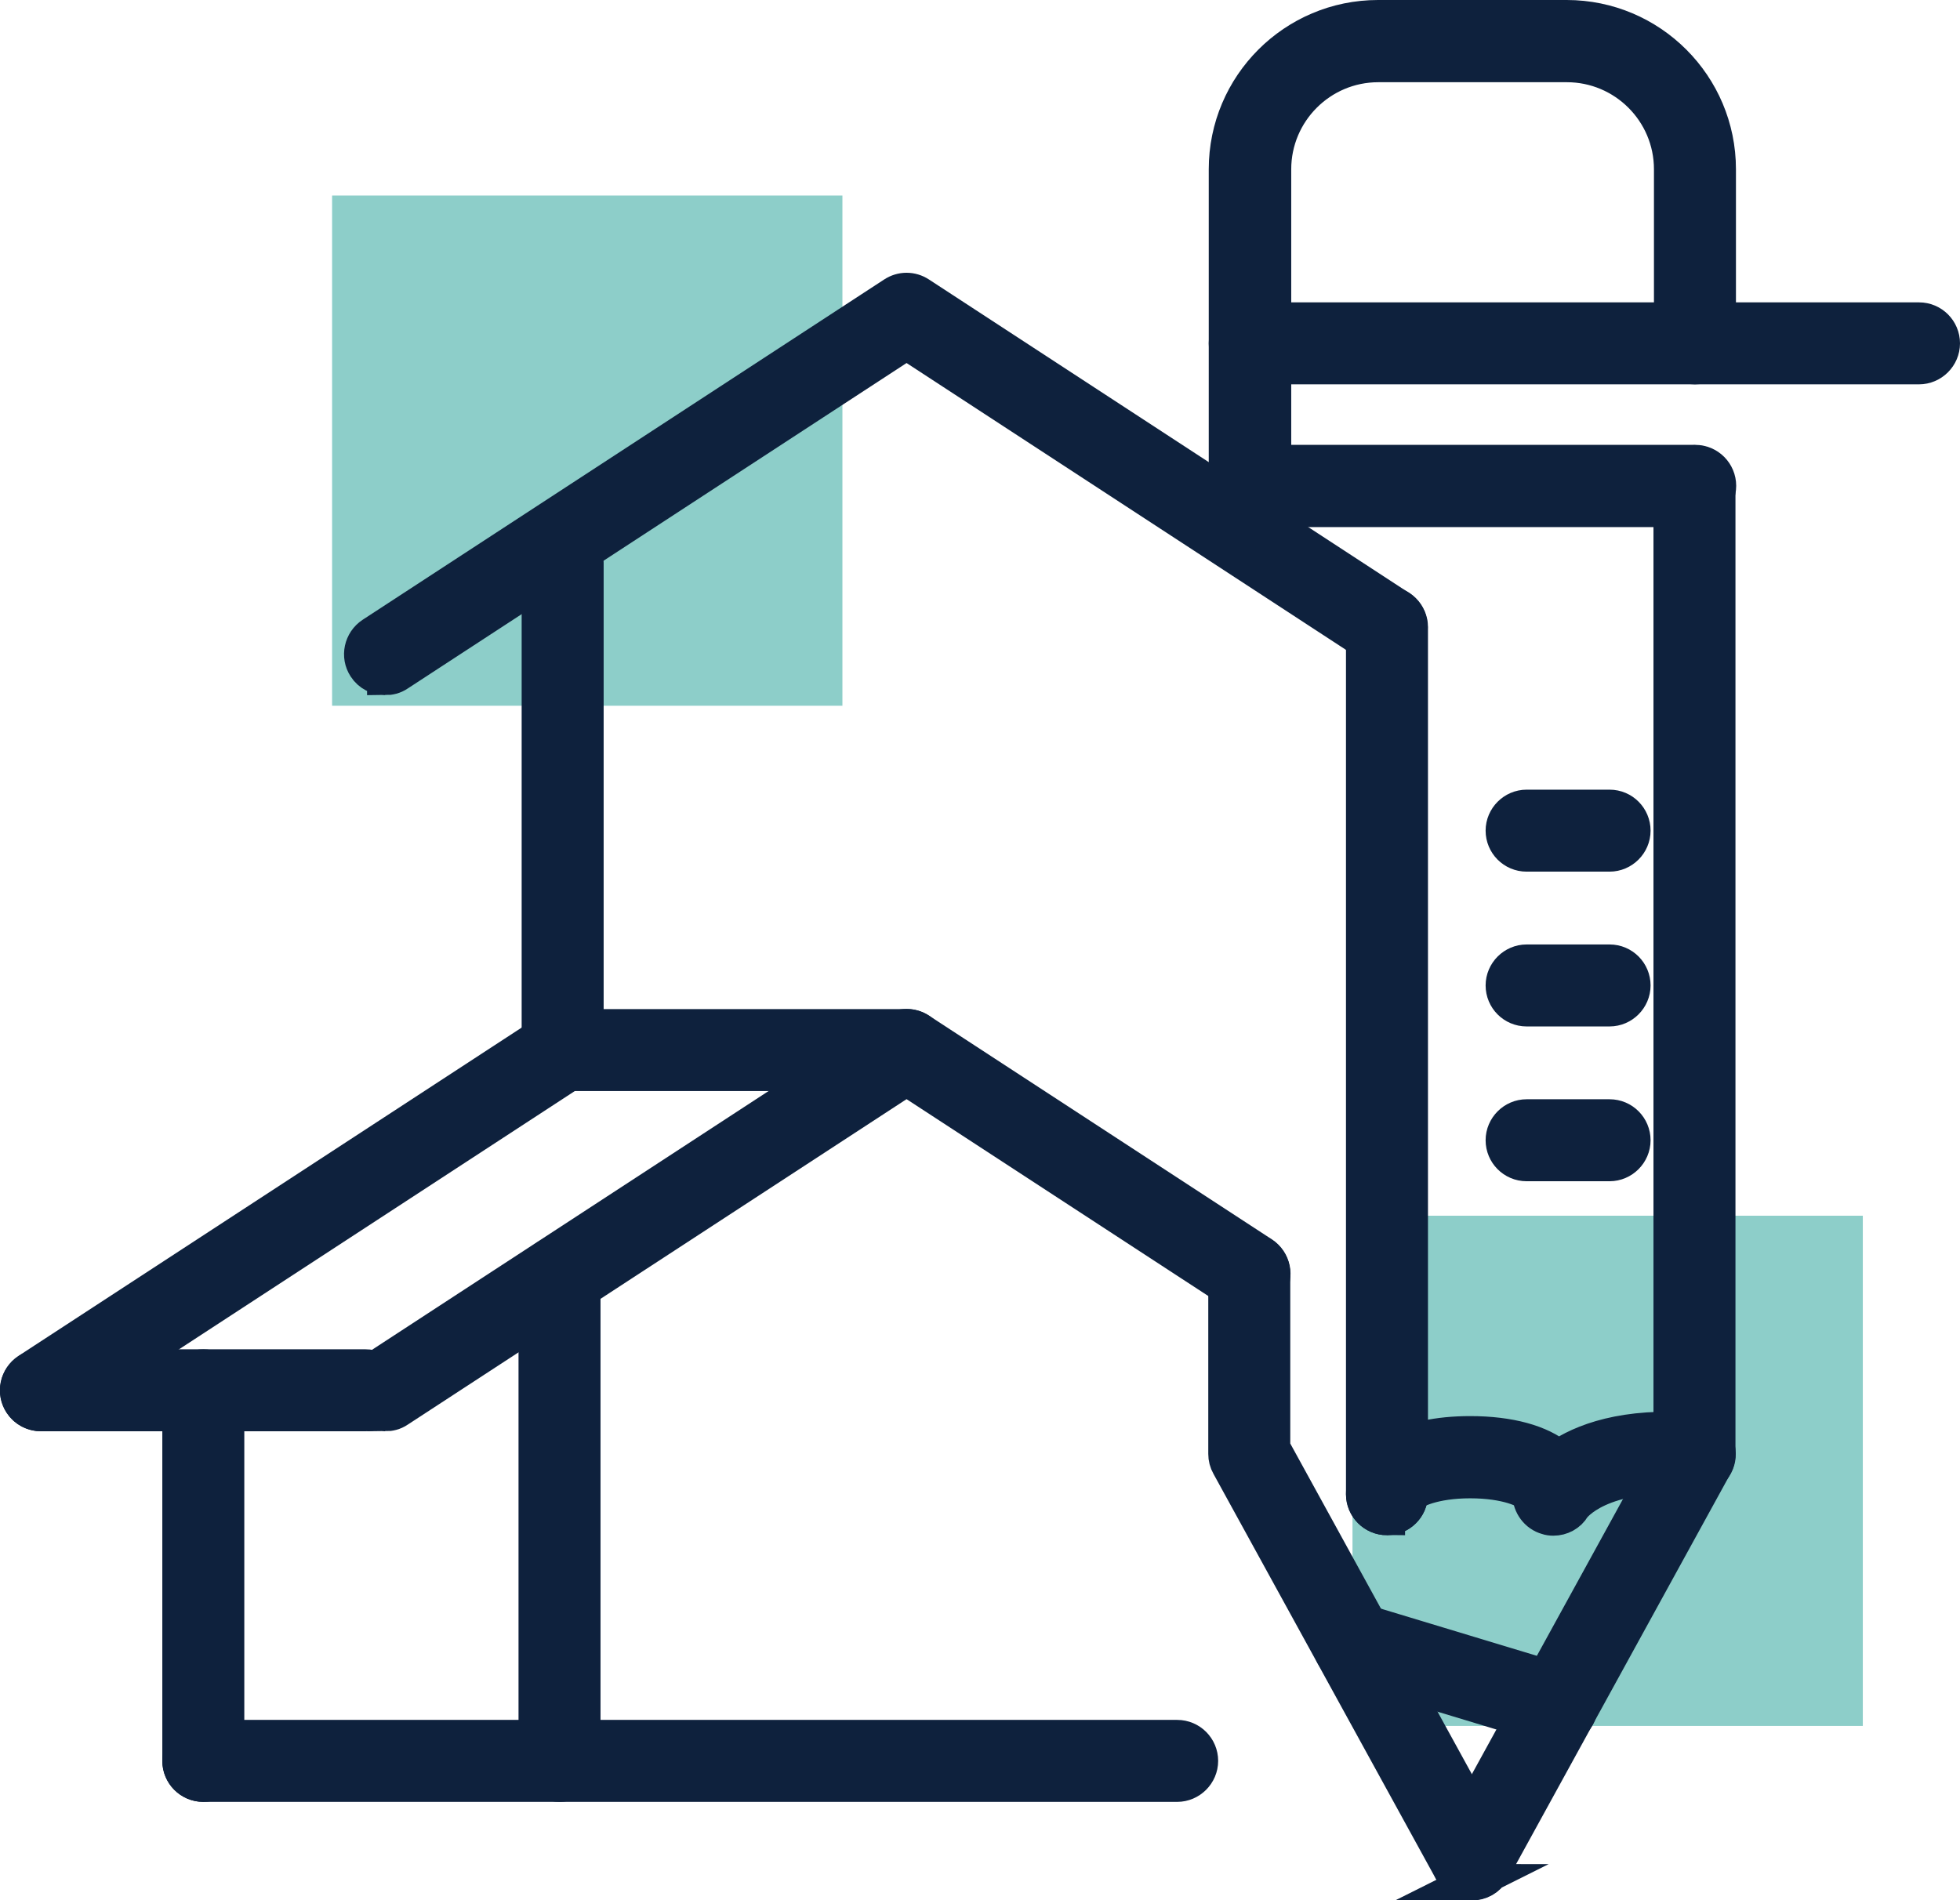
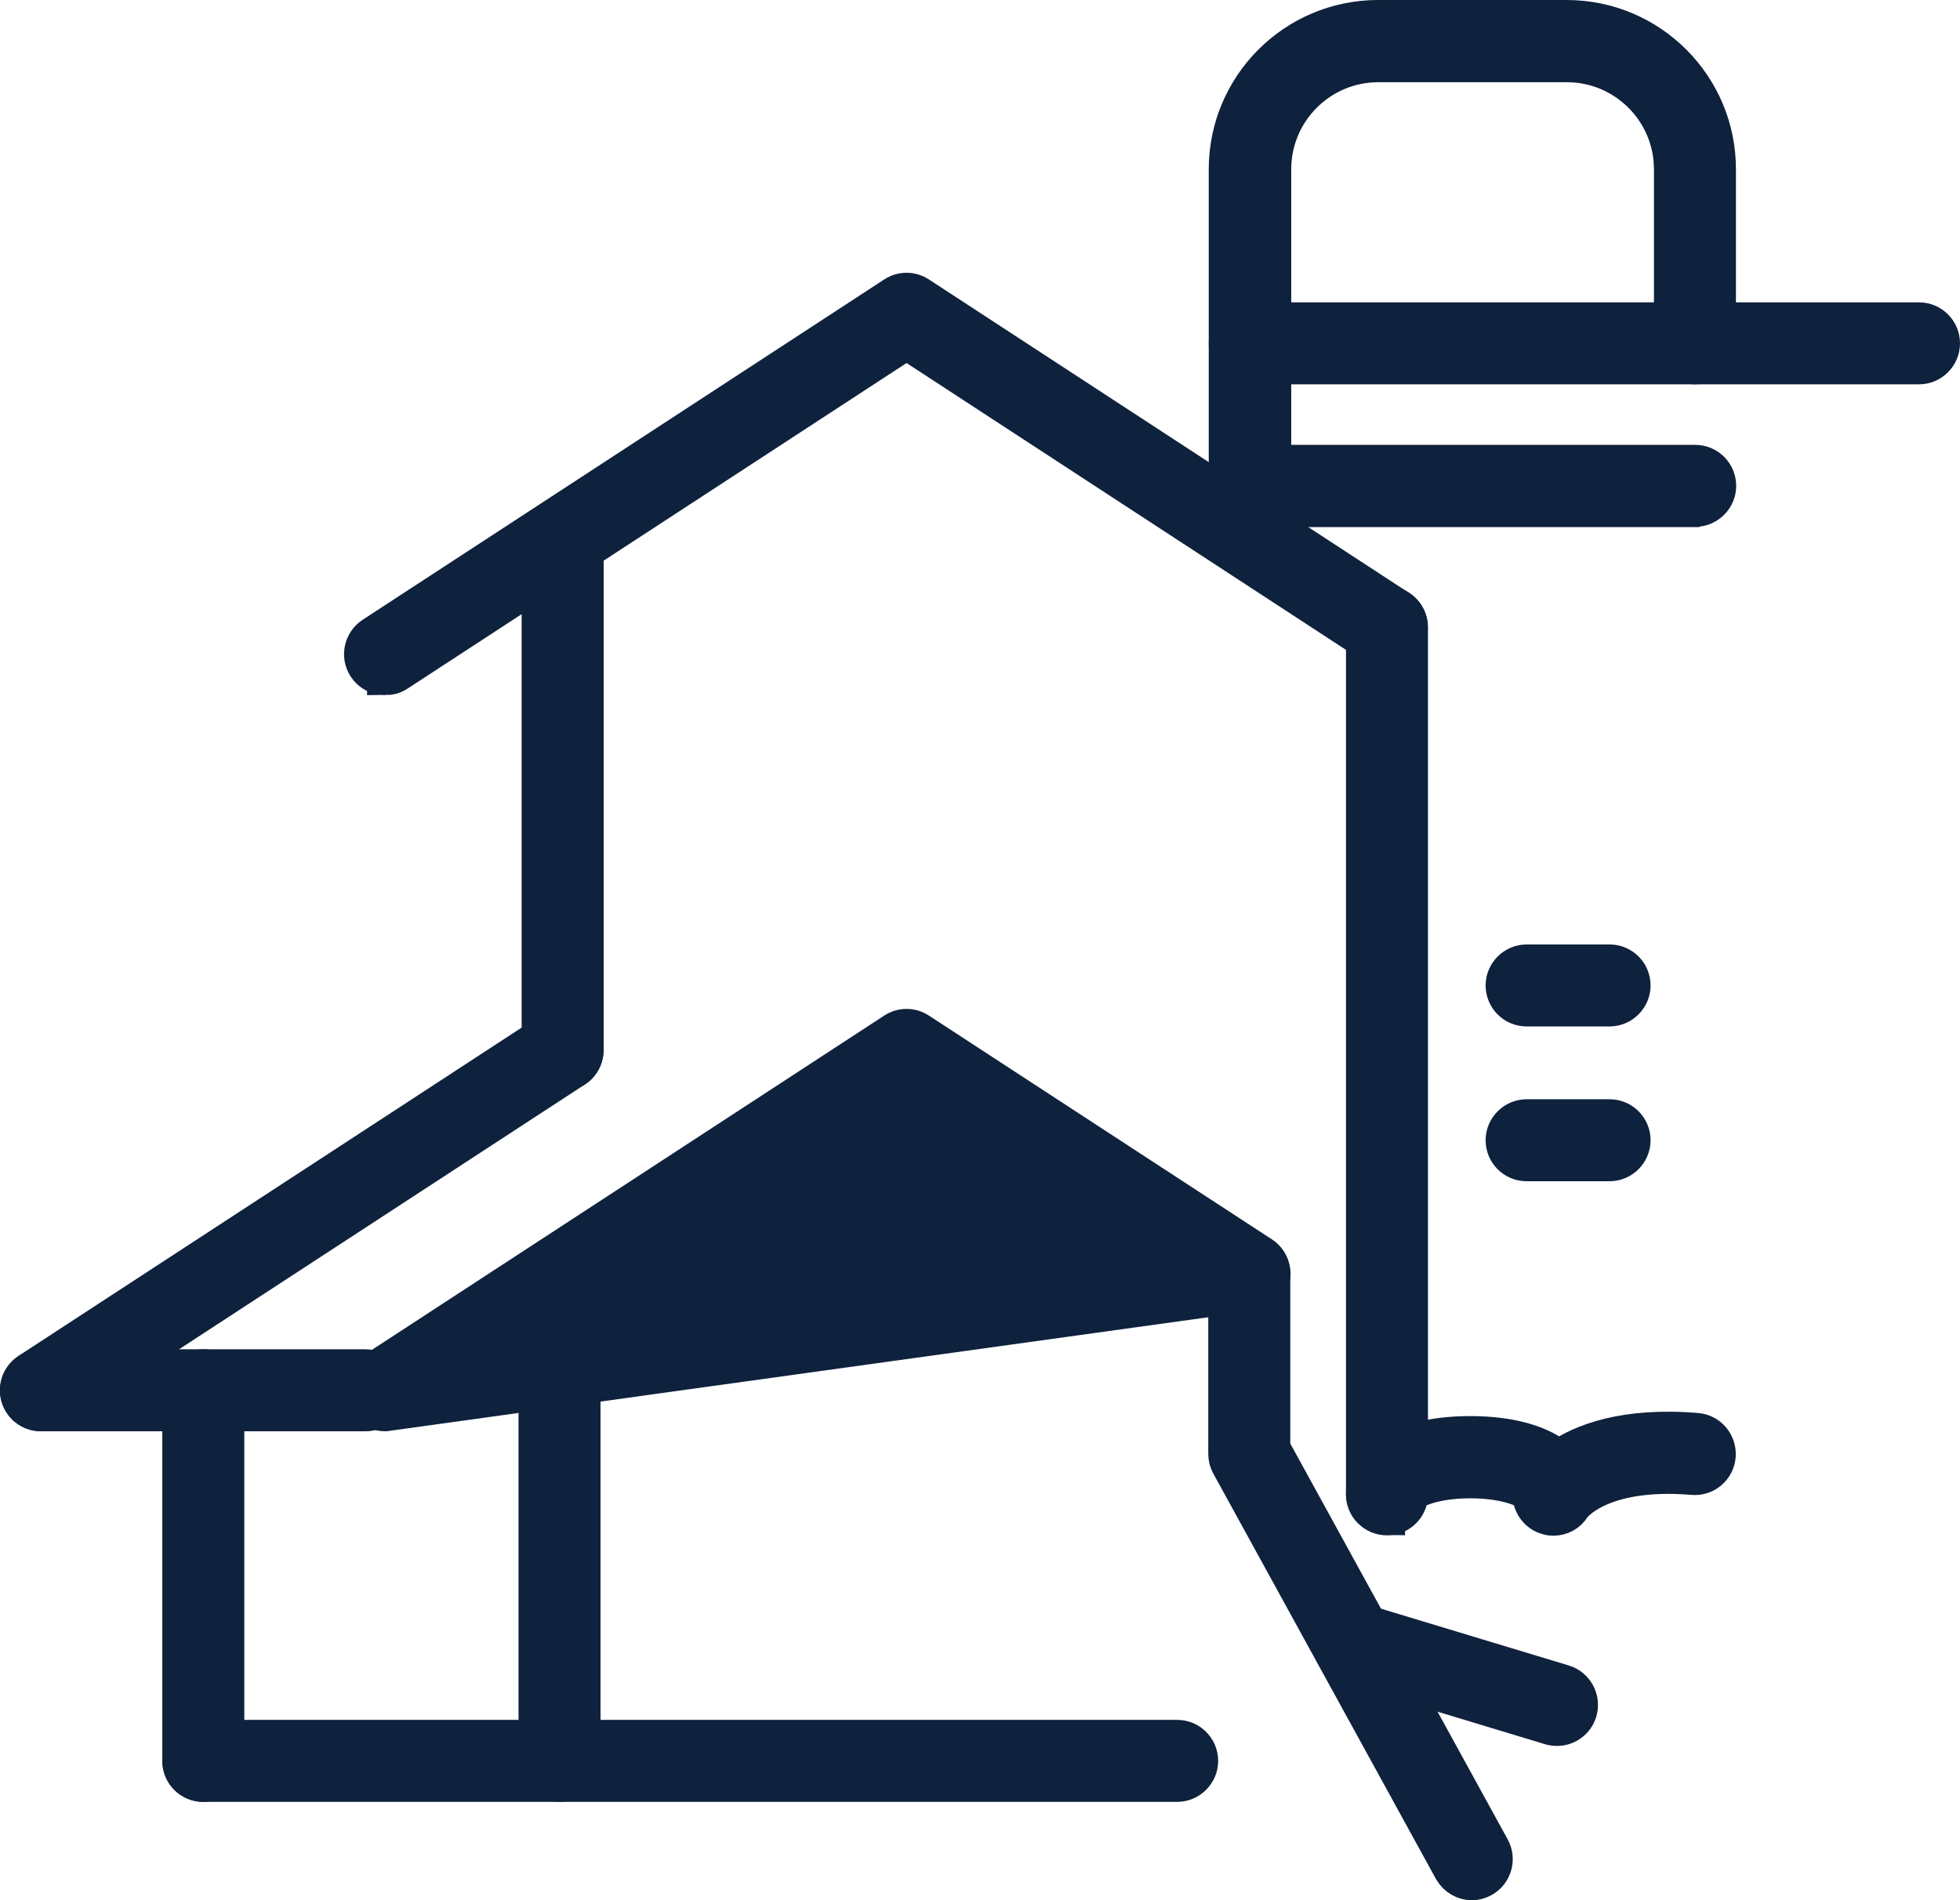
<svg xmlns="http://www.w3.org/2000/svg" id="_Õ_xBA__x2264__x201E__x5F_1" data-name="Õ_xBA__x2264__x201E__x5F_1" viewBox="0 0 81.27 78.81">
  <defs>
    <style>
      .cls-1 {
        fill: #0e213d;
        stroke: #0e213d;
        stroke-miterlimit: 10;
        stroke-width: 1.5px;
      }

      .cls-2 {
        fill: #8dcec9;
      }
    </style>
  </defs>
-   <rect class="cls-2" x="13.77" y="8.11" width="21.16" height="21.16" />
-   <rect class="cls-2" x="56.08" y="50.42" width="21.16" height="21.16" />
  <g>
    <g>
-       <path class="cls-1" d="M61.04,78.06c-.15,0-.31-.04-.46-.12-.46-.25-.63-.83-.38-1.29l9.11-16.59V20.16c0-.53.43-.95.95-.95s.95.43.95.95v40.15c0,.16-.04.32-.12.46l-9.23,16.81c-.17.32-.5.49-.84.49Z" />
      <path class="cls-1" d="M61.04,78.06c-.34,0-.66-.18-.84-.49l-9.23-16.81c-.08-.14-.12-.3-.12-.46v-7.47c0-.53.43-.95.95-.95s.95.43.95.95v7.23l9.11,16.59c.25.46.08,1.04-.38,1.29-.15.08-.3.12-.46.12Z" />
      <path class="cls-1" d="M64.41,62.94c-.09,0-.18-.01-.26-.04-.4-.11-.68-.49-.69-.91-.13-.19-.98-.6-2.5-.6s-2.37.42-2.5.6c-.01.52-.43.93-.95.93s-.95-.43-.95-.95c0-1.51,1.73-2.49,4.4-2.49,1.63,0,2.91.36,3.66.99.97-.67,2.73-1.37,5.73-1.12.52.04.91.5.87,1.03-.04.52-.5.92-1.03.87-3.86-.32-4.97,1.22-4.98,1.24-.17.29-.48.45-.8.45Z" />
      <path class="cls-1" d="M64.56,71.66c-.09,0-.18-.01-.28-.04l-8.43-2.55c-.5-.15-.79-.68-.64-1.19.15-.5.68-.79,1.19-.64l8.43,2.55c.5.15.79.68.64,1.19-.12.41-.5.68-.91.68Z" />
      <path class="cls-1" d="M57.51,62.92c-.53,0-.95-.43-.95-.95V26.01c0-.53.43-.95.95-.95s.95.43.95.95v35.96c0,.53-.43.95-.95.95Z" />
      <g>
-         <path class="cls-1" d="M66.74,35.4h-3.44c-.53,0-.95-.43-.95-.95s.43-.95.95-.95h3.44c.53,0,.95.43.95.95s-.43.95-.95.95Z" />
        <path class="cls-1" d="M66.74,41.82h-3.44c-.53,0-.95-.43-.95-.95s.43-.95.95-.95h3.44c.53,0,.95.43.95.95s-.43.95-.95.95Z" />
        <path class="cls-1" d="M66.74,48.24h-3.44c-.53,0-.95-.43-.95-.95s.43-.95.95-.95h3.44c.53,0,.95.43.95.95s-.43.95-.95.95Z" />
      </g>
    </g>
    <path class="cls-1" d="M15.97,28.08c-.31,0-.62-.15-.8-.43-.29-.44-.16-1.03.28-1.32l21.62-14.11c.32-.21.72-.21,1.04,0l19.91,13c.44.29.56.88.28,1.32-.29.44-.88.57-1.32.28l-19.39-12.66-21.1,13.77c-.16.11-.34.15-.52.15Z" />
-     <path class="cls-1" d="M15.97,58.61c-.31,0-.62-.15-.8-.43-.29-.44-.16-1.03.28-1.32l21.62-14.11c.32-.21.72-.21,1.04,0l14.22,9.28c.44.29.56.88.28,1.32-.29.44-.88.57-1.32.28l-13.7-8.94-21.1,13.77c-.16.11-.34.15-.52.15Z" />
+     <path class="cls-1" d="M15.97,58.61c-.31,0-.62-.15-.8-.43-.29-.44-.16-1.03.28-1.32l21.62-14.11c.32-.21.72-.21,1.04,0l14.22,9.28c.44.29.56.88.28,1.32-.29.44-.88.57-1.32.28c-.16.11-.34.15-.52.15Z" />
    <path class="cls-1" d="M1.7,58.61c-.31,0-.62-.15-.8-.43-.29-.44-.16-1.03.28-1.32l21.62-14.11c.44-.29,1.03-.16,1.32.28.29.44.16,1.03-.28,1.32L2.22,58.46c-.16.11-.34.15-.52.15Z" />
    <path class="cls-1" d="M23.33,44.5c-.53,0-.95-.43-.95-.95v-20.21c0-.53.43-.95.95-.95s.95.43.95.95v20.21c0,.53-.43.95-.95.95Z" />
    <path class="cls-1" d="M23.2,73.98c-.53,0-.95-.43-.95-.95v-20.08c0-.53.43-.95.95-.95s.95.43.95.95v20.08c0,.53-.43.95-.95.95Z" />
    <path class="cls-1" d="M8.43,73.98c-.53,0-.95-.43-.95-.95v-15.37c0-.53.43-.95.95-.95s.95.43.95.95v15.37c0,.53-.43.95-.95.95Z" />
-     <path class="cls-1" d="M37.6,44.5h-14.27c-.53,0-.95-.43-.95-.95s.43-.95.95-.95h14.27c.53,0,.95.43.95.95s-.43.95-.95.95Z" />
    <path class="cls-1" d="M15.16,58.61H1.7c-.53,0-.95-.43-.95-.95s.43-.95.95-.95h13.46c.53,0,.95.43.95.95s-.43.95-.95.95Z" />
    <path class="cls-1" d="M48.81,73.98H8.43c-.53,0-.95-.43-.95-.95s.43-.95.95-.95h40.38c.53,0,.95.43.95.95s-.43.95-.95.95Z" />
    <path class="cls-1" d="M70.27,21.11h-18.45c-.53,0-.95-.43-.95-.95V7.02c0-3.46,2.81-6.27,6.27-6.27h7.82c3.46,0,6.27,2.81,6.27,6.27v7.22c0,.53-.43.95-.95.95s-.95-.43-.95-.95v-7.22c0-2.41-1.96-4.36-4.36-4.36h-7.82c-2.41,0-4.36,1.96-4.36,4.36v12.18h17.5c.53,0,.95.43.95.95s-.43.95-.95.95Z" />
    <path class="cls-1" d="M79.57,15.19h-27.75c-.53,0-.95-.43-.95-.95s.43-.95.95-.95h27.75c.53,0,.95.43.95.95s-.43.95-.95.95Z" />
  </g>
</svg>